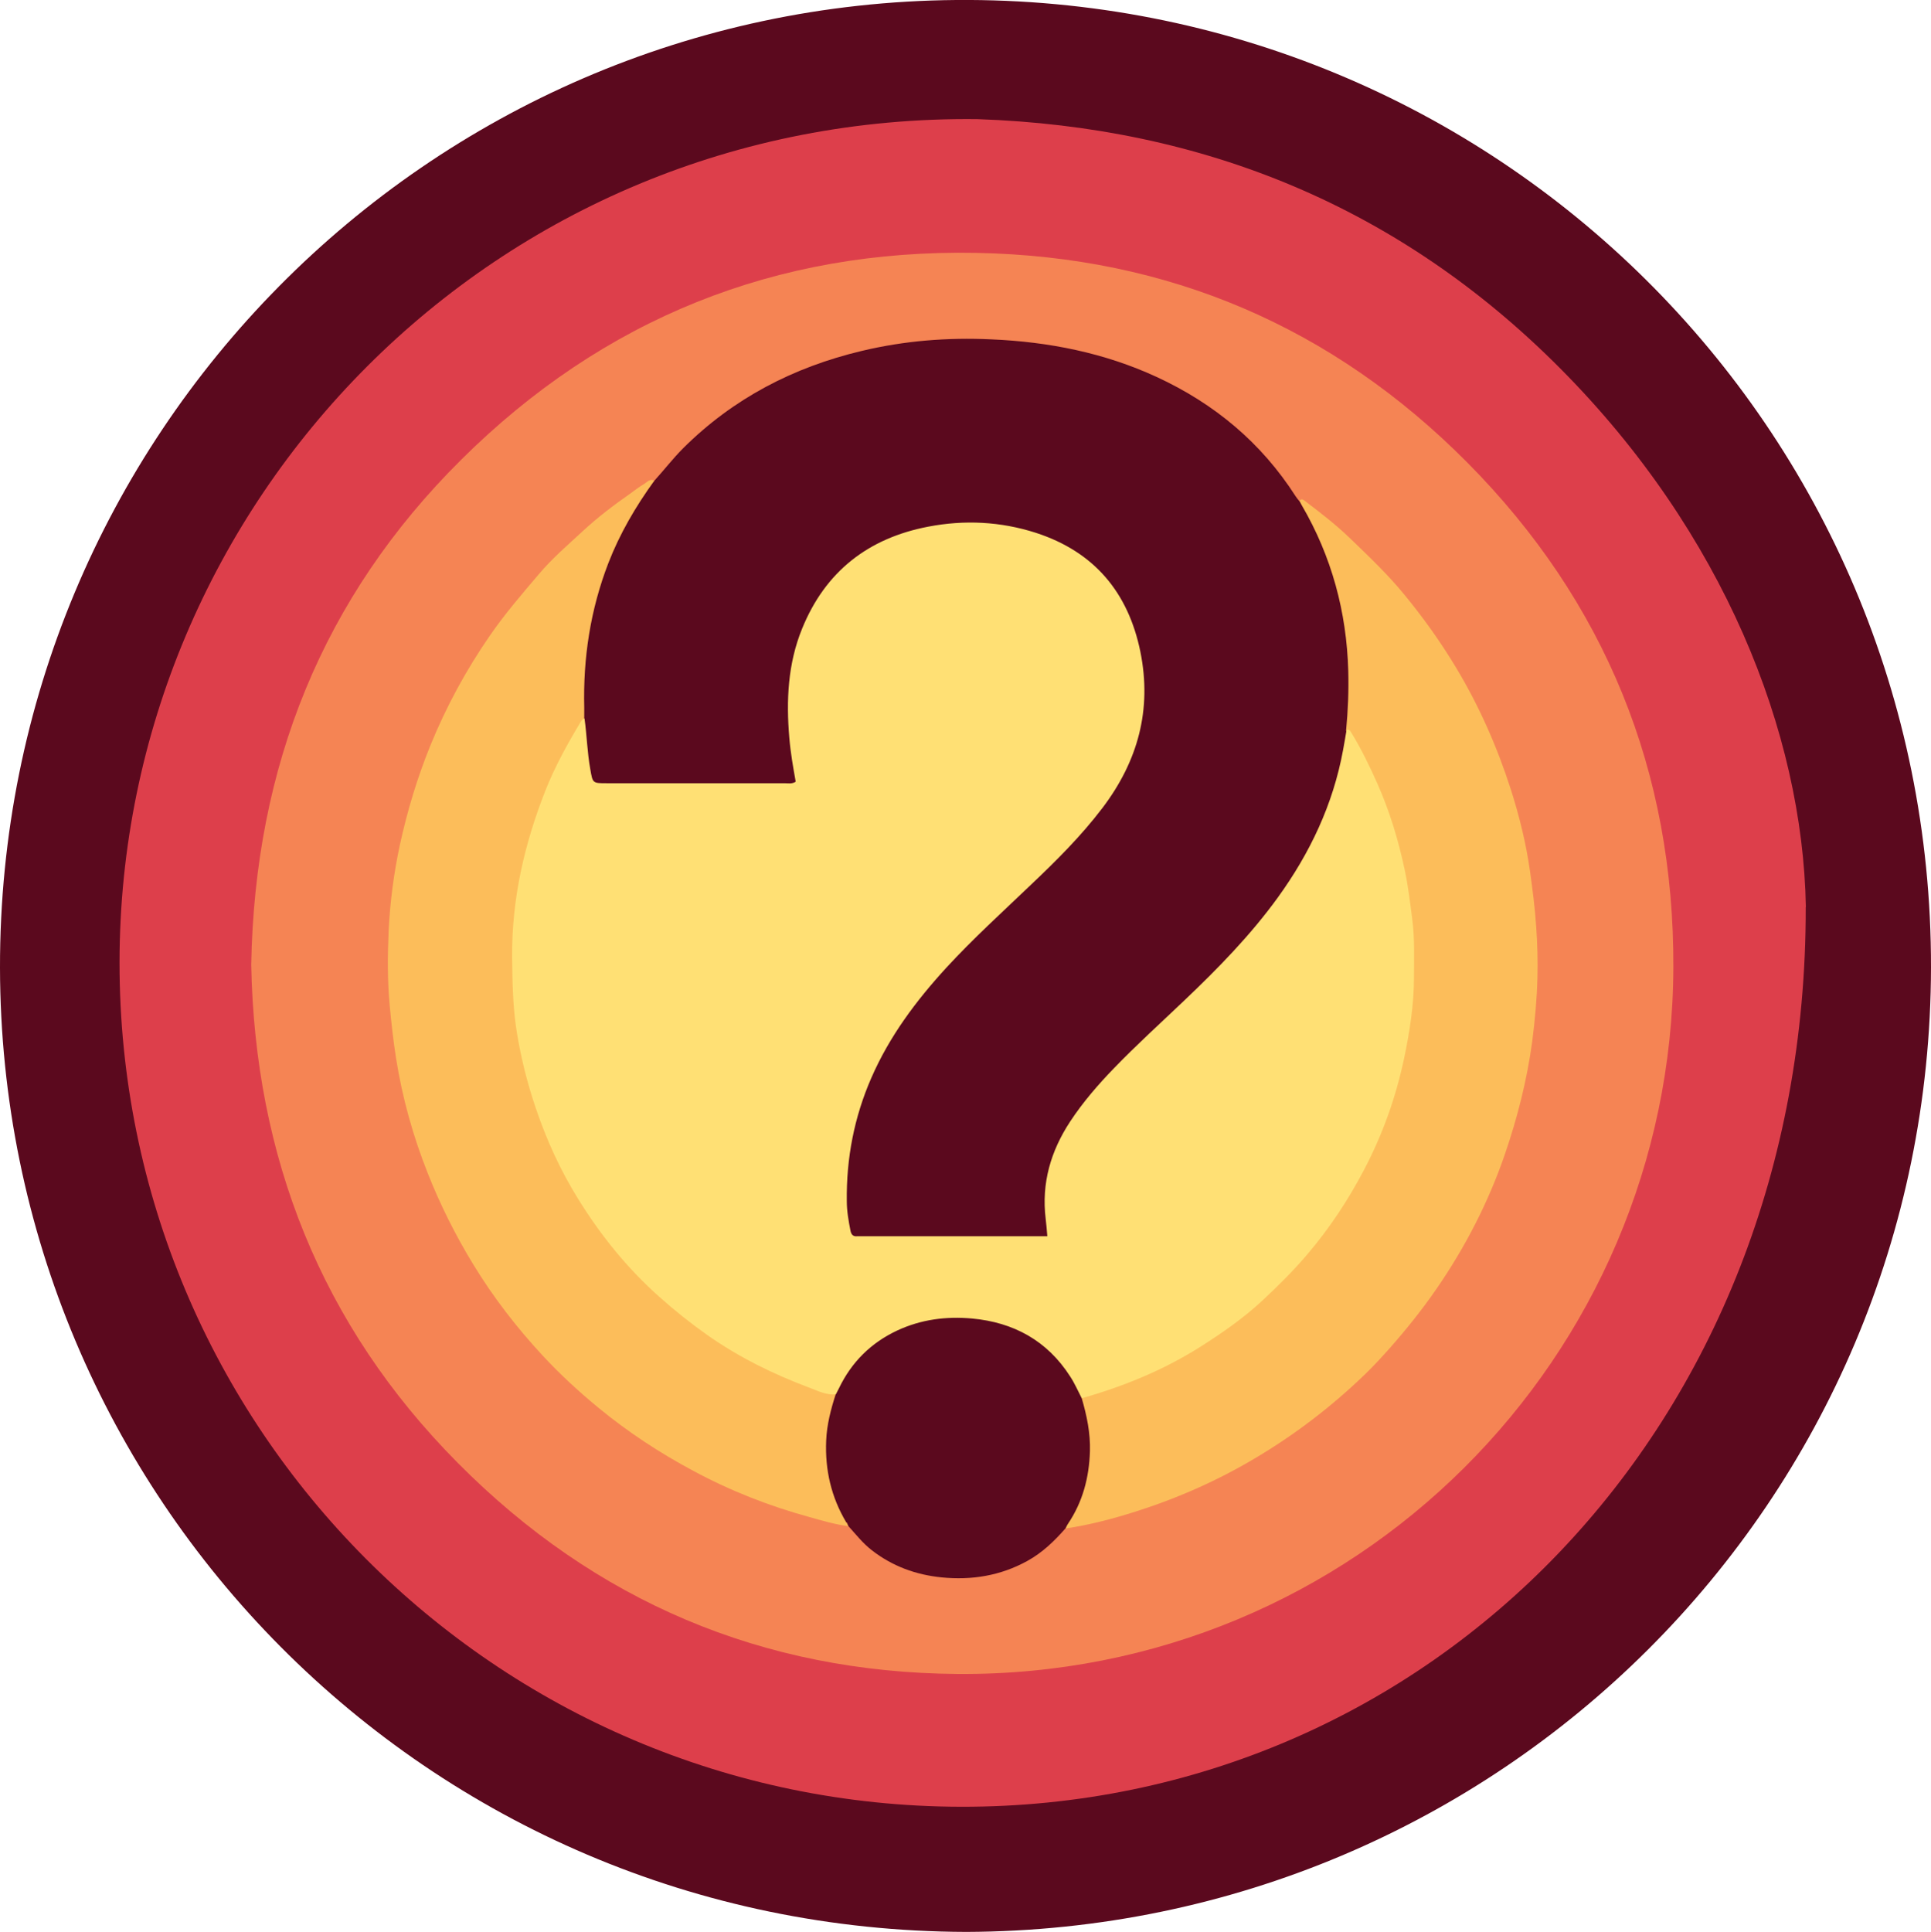
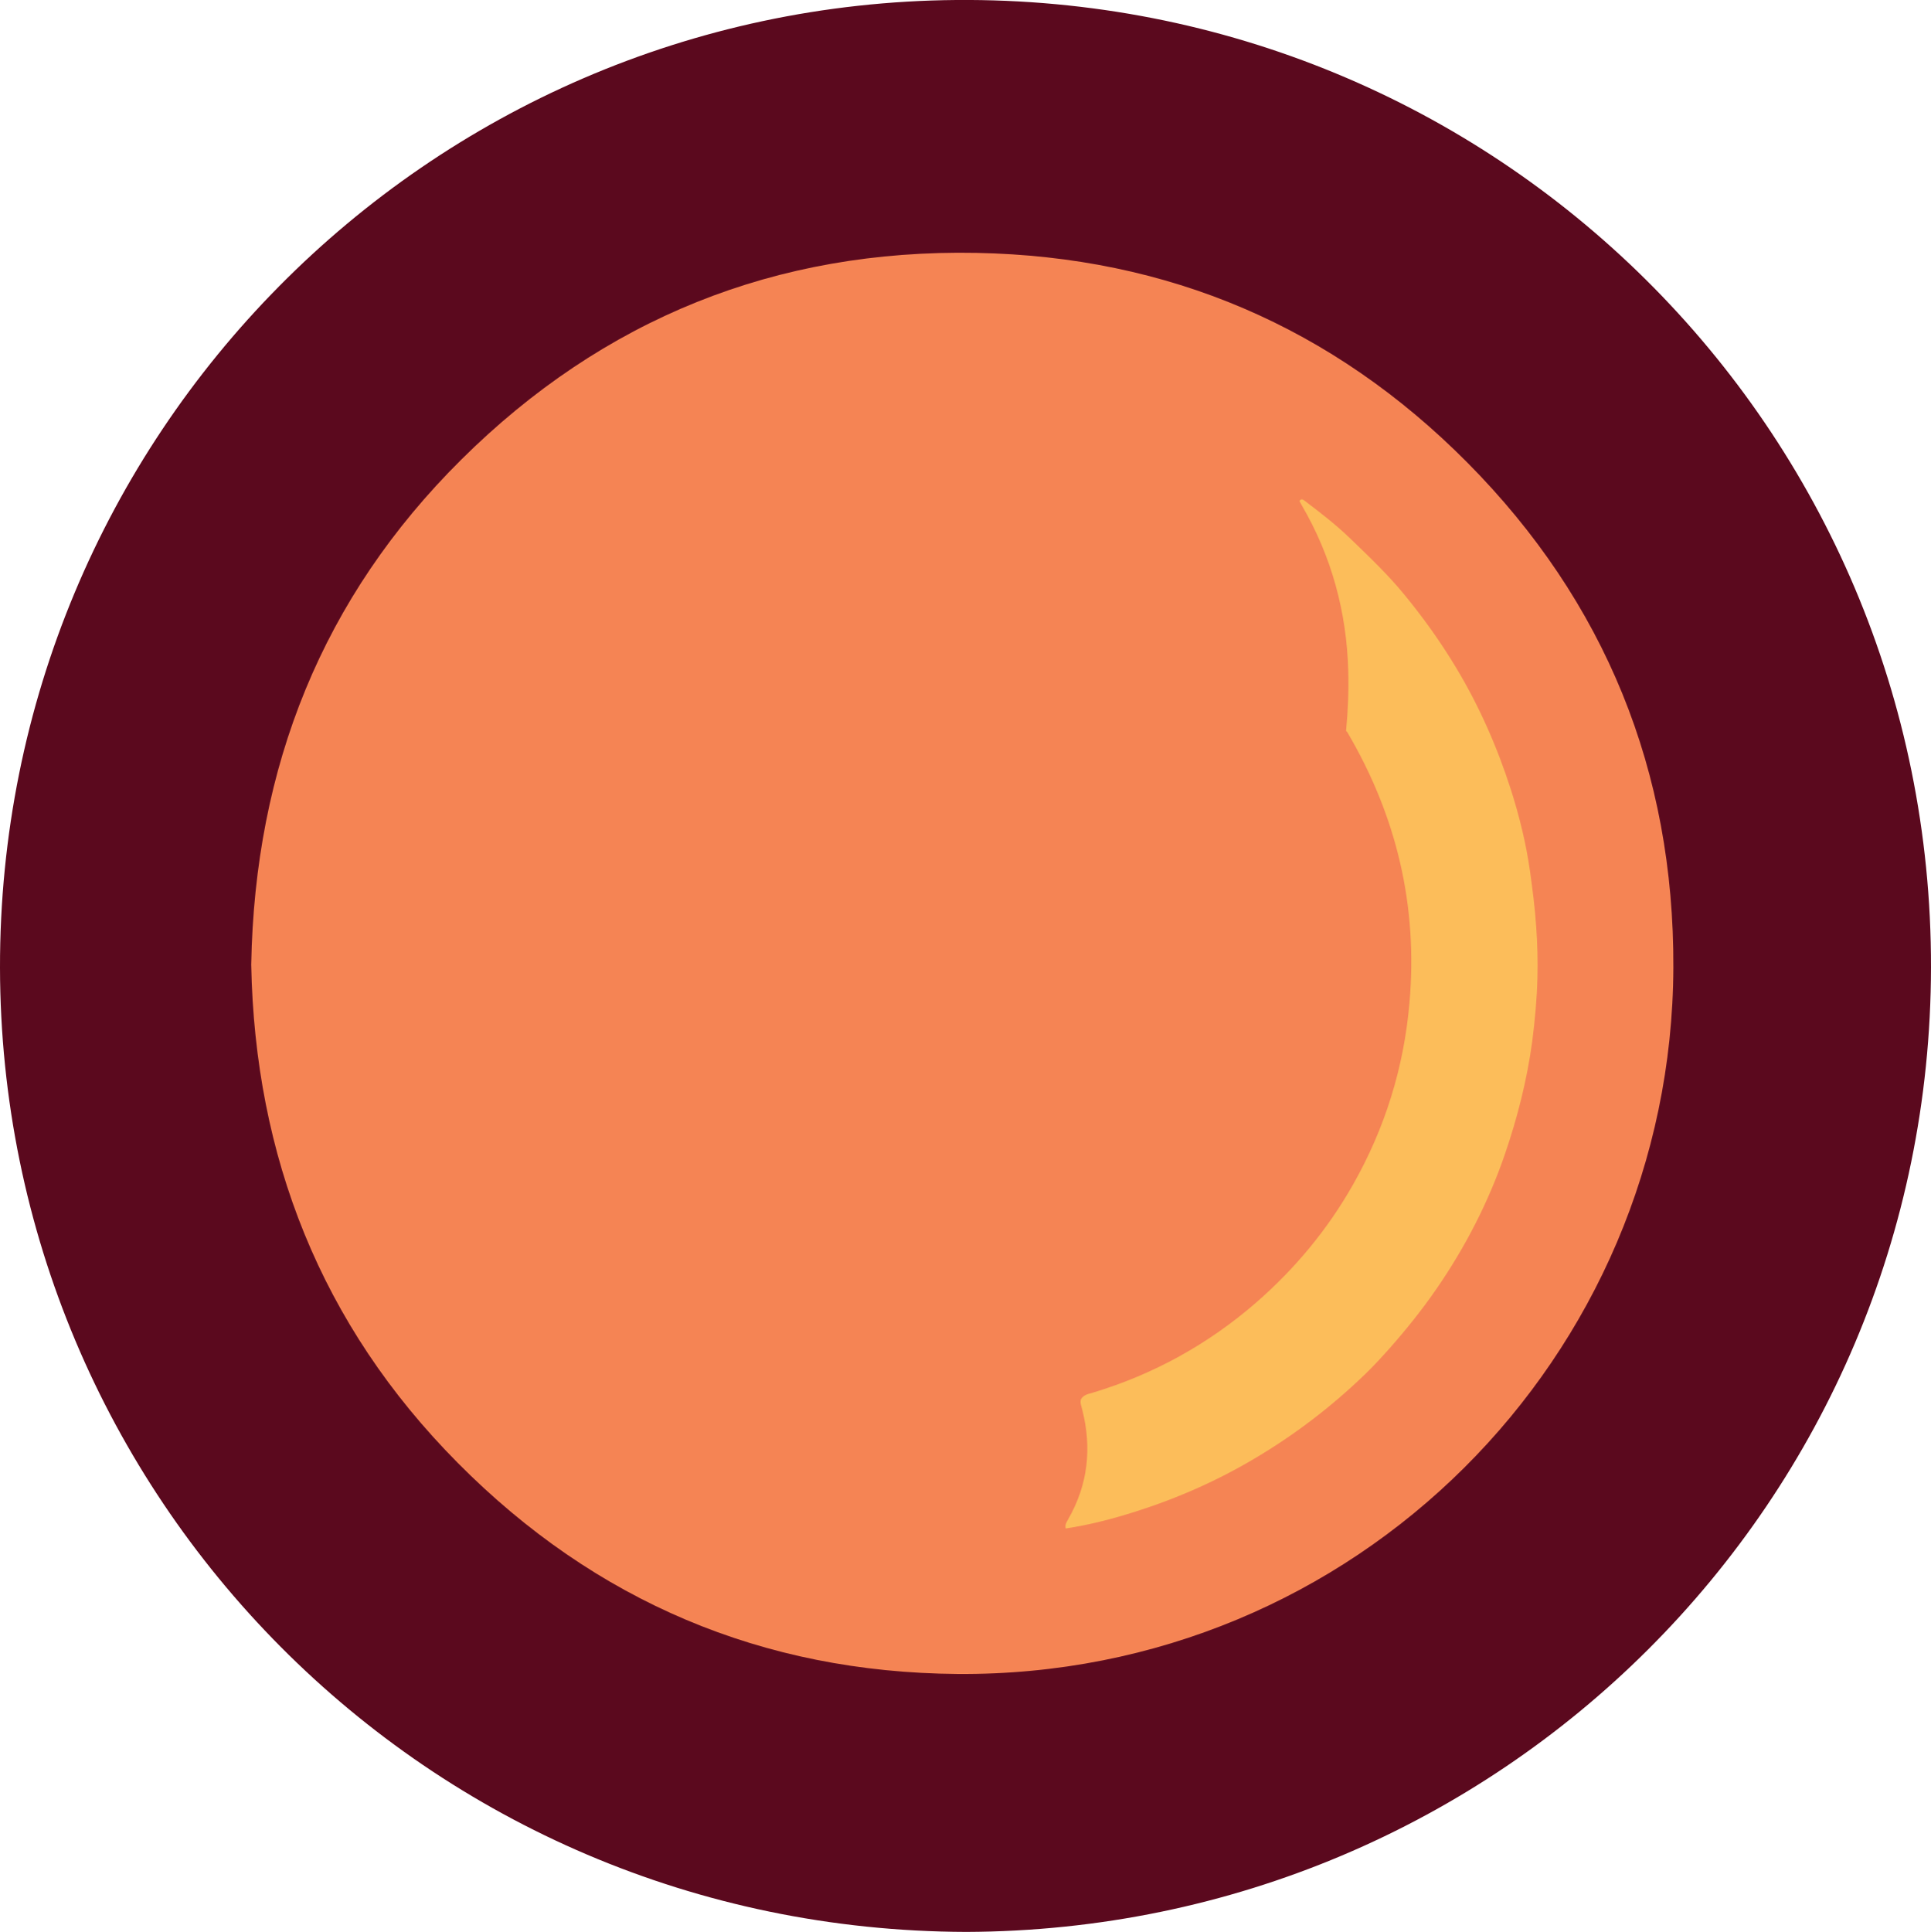
<svg xmlns="http://www.w3.org/2000/svg" id="Layer_2" data-name="Layer 2" viewBox="0 0 141.36 141.41">
  <defs>
    <style>
      .cls-1 {
        fill: #f58454;
      }

      .cls-2 {
        fill: #ffe074;
      }

      .cls-3 {
        fill: #fcbd5a;
      }

      .cls-4 {
        fill: #dd3f4b;
      }

      .cls-5 {
        fill: #5b091e;
      }
    </style>
  </defs>
  <g id="Layer_1-2" data-name="Layer 1">
    <g>
      <path class="cls-5" d="M70.72,141.41C31.17,141.29,.06,109.42,0,70.84-.06,31.91,31.24,.33,69.99,0c39.44-.33,71.43,31.32,71.37,70.81-.06,39.1-31.58,70.47-70.64,70.6Z" />
-       <path class="cls-4" d="M132.19,66.39c.07,38.17-27.63,65.92-61.82,65.86-34.1-.06-61.65-27.8-61.62-61.82,.02-33.64,27.42-62.12,62.8-61.71,16.58,.57,30.93,6.45,42.66,18.24,11.95,12.01,17.76,26.65,17.99,39.43Z" />
      <path class="cls-1" d="M18.39,70.61c.26-14.5,5.22-26.89,15.38-36.97,10.38-10.3,23.03-15.41,37.71-15.13,14.04,.26,26.1,5.43,35.95,15.36,10.08,10.17,15.13,22.6,15.07,36.96-.11,28.45-23.24,51.92-52.41,51.7-14.25-.11-26.52-5.31-36.57-15.44-10.05-10.12-14.86-22.46-15.13-36.47Z" />
-       <path class="cls-5" d="M47.89,35.2c.72-.79,1.37-1.64,2.13-2.4,3.66-3.64,8.06-5.92,13.05-7.11,3.13-.75,6.3-1,9.5-.85,4.2,.18,8.26,.98,12.1,2.75,4.22,1.95,7.66,4.8,10.18,8.74,.08,.12,.17,.23,.26,.34,.71,.44,.92,1.23,1.26,1.91,2.19,4.39,2.74,9.09,2.47,13.92-.02,.32-.11,.62-.13,.94-.45,3.87-1.82,7.42-3.9,10.69-2.37,3.73-5.43,6.87-8.65,9.87-2.49,2.32-5.04,4.61-7.09,7.36-1.39,1.86-2.29,3.9-2.45,6.24-.06,.81,.13,1.6,.18,2.4,.03,.48-.14,.69-.6,.71-.19,0-.39,.01-.58,.01-4.07,0-8.14,0-12.21,0-1.2,0-1.39-.18-1.52-1.36-.54-5.14,.88-9.79,3.63-14.08,1.2-1.88,2.63-3.57,4.18-5.17,2.83-2.92,5.89-5.62,8.7-8.56,1.57-1.65,3-3.42,3.91-5.52,2.08-4.81,1.64-9.37-1.57-13.56-1.2-1.57-2.88-2.55-4.75-3.16-3.6-1.16-7.23-1.18-10.73,.28-4.26,1.78-6.51,5.19-7.22,9.67-.37,2.38-.19,4.76,.23,7.13,.18,1,.1,1.11-.92,1.11-4.39,0-8.78,0-13.17,0-.88,0-.98-.11-1.16-.97-.27-1.29-.27-2.61-.46-3.91-.2-4.93,.66-9.63,2.95-14.04,.52-1,1.14-1.92,1.77-2.85,.15-.23,.34-.41,.6-.51Z" />
-       <path class="cls-3" d="M47.89,35.2c-1.36,1.88-2.52,3.86-3.36,6.03-1.31,3.4-1.85,6.93-1.76,10.57,0,.27,0,.53,0,.8-.8,1.69-1.83,3.27-2.54,5.01-1.24,3.07-2.12,6.22-2.43,9.53-.51,5.62,.21,11.04,2.45,16.24,1.49,3.45,3.5,6.56,6.05,9.35,2.82,3.08,6.12,5.5,9.85,7.33,1.51,.74,3.06,1.4,4.7,1.82,.14,.04,.28,.07,.39,.19,.09,.19,.05,.38-.01,.57-1,2.96-.65,5.8,.77,8.53,.05,.1,.09,.21,.12,.32,.02,.07,.02,.15-.01,.22-.97-.12-1.9-.4-2.83-.66-2.97-.81-5.82-1.93-8.53-3.39-2.47-1.32-4.8-2.85-6.97-4.64-1.43-1.18-2.79-2.43-4.05-3.79-1.92-2.07-3.64-4.3-5.11-6.72-1.28-2.1-2.38-4.3-3.29-6.59-1.09-2.74-1.88-5.56-2.34-8.48-.2-1.27-.34-2.54-.46-3.82-.17-1.83-.16-3.65-.08-5.47,.1-2.13,.38-4.25,.83-6.34,.54-2.47,1.27-4.89,2.22-7.23,1.16-2.85,2.62-5.54,4.37-8.07,1.09-1.58,2.34-3.03,3.59-4.5,.98-1.16,2.13-2.14,3.23-3.16,1.07-.99,2.23-1.87,3.43-2.71,.34-.24,.66-.5,1.02-.71,.23-.13,.43-.42,.76-.25Z" />
-       <path class="cls-3" d="M98.54,53.48c.14-1.46,.2-2.91,.16-4.38-.12-4.32-1.22-8.37-3.4-12.11-.06-.1-.11-.21-.17-.32,.11-.16,.22-.14,.36-.03,1.16,.88,2.32,1.77,3.37,2.79,1.37,1.32,2.75,2.63,3.95,4.1,1.39,1.69,2.66,3.47,3.79,5.35,1.69,2.81,3,5.79,4,8.9,.62,1.94,1.11,3.92,1.4,5.95,.19,1.37,.37,2.73,.46,4.12,.09,1.24,.12,2.48,.09,3.72-.04,1.55-.18,3.09-.38,4.64-.38,2.83-1.08,5.58-2,8.27-1.21,3.52-2.9,6.8-5.01,9.86-1.05,1.52-2.2,2.96-3.43,4.35-.6,.67-1.21,1.34-1.86,1.96-2.39,2.3-5.01,4.31-7.86,6.01-2.81,1.69-5.78,3-8.9,3.99-1.67,.53-3.36,.97-5.09,1.23-.08-.26,.06-.47,.18-.68,1.45-2.53,1.74-5.2,1.03-8-.06-.26-.18-.51-.1-.78,.2-.33,.55-.39,.87-.48,4.45-1.34,8.43-3.54,11.94-6.58,2.85-2.48,5.24-5.35,7.11-8.65,2.34-4.13,3.72-8.56,4.13-13.29,.63-7.1-.94-13.69-4.54-19.81-.02-.04-.06-.07-.1-.11Z" />
-       <path class="cls-5" d="M79.19,102.35c.37,1.27,.64,2.55,.6,3.88-.06,1.92-.53,3.71-1.61,5.31-.07,.1-.11,.21-.17,.32-.82,.94-1.7,1.79-2.81,2.4-1.96,1.08-4.07,1.42-6.27,1.2-1.88-.19-3.59-.81-5.1-1.98-.66-.51-1.17-1.16-1.72-1.77-.02-.05-.05-.1-.07-.15-.03-.04-.06-.09-.09-.13-1.1-1.84-1.56-3.84-1.47-5.98,.05-1.17,.34-2.29,.7-3.4-.09-.29,.07-.52,.19-.76,1.67-3.13,4.34-4.71,7.82-4.98,2.13-.17,4.18,.14,6.07,1.22,1.73,.99,3.01,2.37,3.83,4.18,.09,.2,.21,.39,.11,.62Z" />
-       <path class="cls-2" d="M79.19,102.35c-.28-.54-.52-1.1-.85-1.6-1.68-2.62-4.14-3.96-7.19-4.24-1.9-.17-3.73,.07-5.47,.88-1.92,.9-3.34,2.31-4.26,4.22-.07,.15-.16,.3-.23,.45-.69,.07-1.29-.24-1.9-.47-2.65-.99-5.18-2.23-7.5-3.86-1.23-.87-2.4-1.8-3.53-2.81-2.35-2.09-4.29-4.5-5.93-7.15-1.3-2.09-2.32-4.32-3.11-6.66-.62-1.82-1.08-3.67-1.39-5.57-.29-1.8-.32-3.62-.34-5.45-.04-4.25,.89-8.29,2.43-12.21,.7-1.77,1.62-3.43,2.6-5.06,.06-.11,.15-.19,.27-.23,.17,1.23,.2,2.48,.42,3.7,.18,1.04,.16,1.04,1.2,1.04,4.34,0,8.68,0,13.02,0,.26,0,.54,.07,.82-.11-.19-1.06-.38-2.14-.47-3.23-.23-2.72-.11-5.41,.94-7.98,1.7-4.18,4.84-6.62,9.23-7.46,2.65-.51,5.3-.38,7.88,.45,4.26,1.38,6.76,4.35,7.65,8.7,.86,4.24-.18,8.01-2.76,11.42-1.57,2.07-3.4,3.89-5.28,5.67-2.08,1.99-4.21,3.92-6.16,6.04-2.22,2.42-4.17,5.03-5.49,8.06-1.26,2.88-1.84,5.9-1.8,9.03,0,.73,.13,1.45,.27,2.17,.06,.29,.2,.43,.49,.4,.1,0,.19,0,.29,0,4.32,0,8.63,0,12.95,0h.68c-.04-.47-.07-.87-.12-1.27-.32-2.61,.37-4.97,1.8-7.14,.93-1.41,2.03-2.68,3.2-3.89,1.66-1.72,3.43-3.32,5.16-4.97,2.46-2.34,4.83-4.76,6.83-7.52,2.36-3.26,4.05-6.82,4.78-10.8,.09-.48,.17-.96,.25-1.44,.17-.1,.24-.02,.33,.13,.74,1.2,1.36,2.48,1.93,3.76,.9,2.03,1.54,4.14,2,6.31,.26,1.21,.4,2.43,.56,3.66,.18,1.41,.12,2.82,.12,4.23,0,1.99-.31,3.96-.72,5.91-.6,2.85-1.57,5.57-2.92,8.14-1.16,2.22-2.54,4.31-4.17,6.22-1.03,1.21-2.15,2.32-3.31,3.4-1.39,1.29-2.95,2.37-4.56,3.39-2.67,1.68-5.57,2.87-8.61,3.73Z" />
+       <path class="cls-3" d="M98.54,53.48c.14-1.46,.2-2.91,.16-4.38-.12-4.32-1.22-8.37-3.4-12.11-.06-.1-.11-.21-.17-.32,.11-.16,.22-.14,.36-.03,1.16,.88,2.32,1.77,3.37,2.79,1.37,1.32,2.75,2.63,3.95,4.1,1.39,1.69,2.66,3.47,3.79,5.35,1.69,2.81,3,5.79,4,8.9,.62,1.94,1.11,3.92,1.4,5.95,.19,1.37,.37,2.73,.46,4.12,.09,1.24,.12,2.48,.09,3.72-.04,1.55-.18,3.09-.38,4.64-.38,2.83-1.08,5.58-2,8.27-1.21,3.52-2.9,6.8-5.01,9.86-1.05,1.52-2.2,2.96-3.43,4.35-.6,.67-1.21,1.34-1.86,1.96-2.39,2.3-5.01,4.31-7.86,6.01-2.81,1.69-5.78,3-8.9,3.99-1.67,.53-3.36,.97-5.09,1.23-.08-.26,.06-.47,.18-.68,1.45-2.53,1.74-5.2,1.03-8-.06-.26-.18-.51-.1-.78,.2-.33,.55-.39,.87-.48,4.45-1.34,8.43-3.54,11.94-6.58,2.85-2.48,5.24-5.35,7.11-8.65,2.34-4.13,3.72-8.56,4.13-13.29,.63-7.1-.94-13.69-4.54-19.81-.02-.04-.06-.07-.1-.11" />
      <path class="cls-1" d="M61.95,111.43c.07,.02,.1,.06,.09,.13-.03-.04-.06-.09-.09-.13Z" />
    </g>
  </g>
</svg>